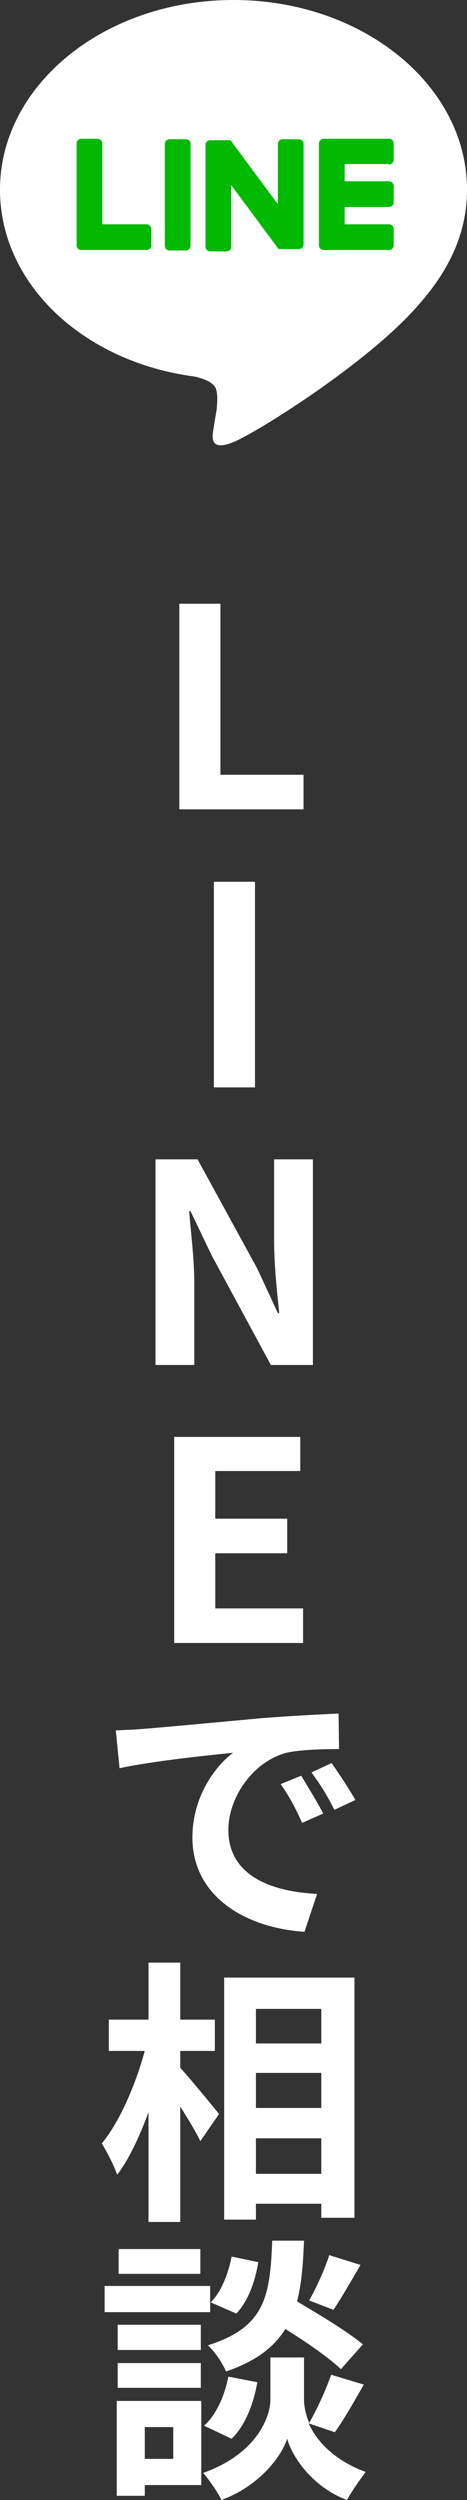
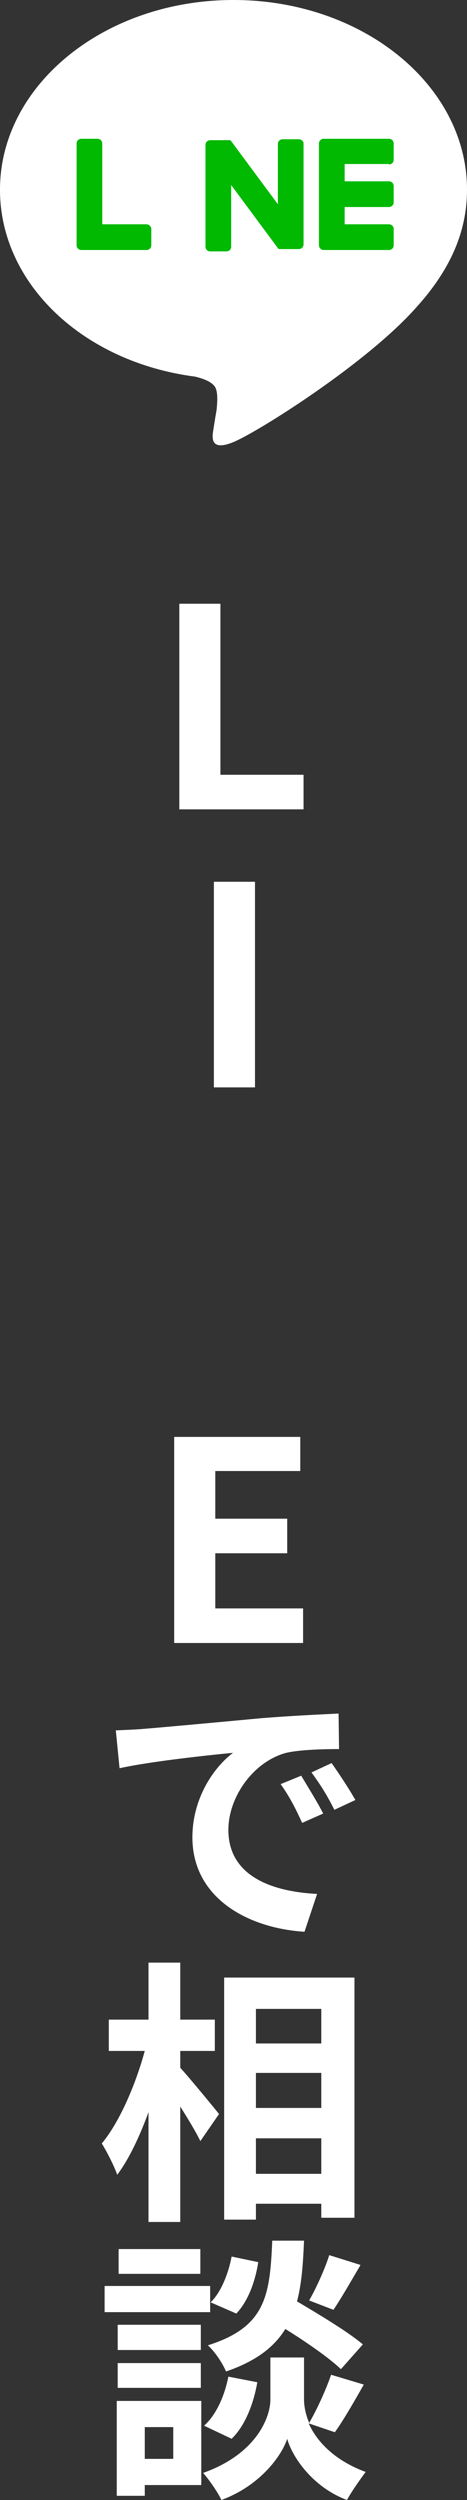
<svg xmlns="http://www.w3.org/2000/svg" version="1.1" id="レイヤー_1" x="0px" y="0px" viewBox="0 0 100 535" style="enable-background:new 0 0 100 535;" xml:space="preserve">
  <rect x="0" y="0" width="100" height="535" fill="#333333" stroke="none" />
  <style type="text/css">
	.st0{fill:#FFFFFF;}
	.st1{fill:#00B900;}
</style>
  <g>
    <g>
      <path class="st0" d="M38.4,129.2h8.8v36.6H65v7.4H38.4V129.2z" />
      <path class="st0" d="M45.8,188.7h8.8v44h-8.8V188.7z" />
-       <path class="st0" d="M33.3,248.1h9l12.8,23.4l4.4,9.5h0.3c-0.5-4.6-1.1-10.4-1.1-15.4v-17.5h8.3v44H58l-12.7-23.5l-4.5-9.4h-0.3    c0.4,4.8,1.1,10.3,1.1,15.3v17.6h-8.3V248.1z" />
      <path class="st0" d="M37.3,307.5h27v7.3H46.1V325h15.4v7.4H46.1v11.8h18.8v7.4H37.3V307.5z" />
      <path class="st0" d="M30.5,370c4.9-0.4,14.7-1.3,25.4-2.3c6.1-0.5,12.5-0.8,16.6-1l0.1,7.6c-3.1,0-8.2,0.1-11.3,0.8    c-7.1,1.9-12.4,9.5-12.4,16.5c0,9.7,9,13.2,19,13.7l-2.7,8.1c-12.4-0.8-24-7.4-24-20.2c0-8.5,4.7-15.1,8.7-18.1    c-5.1,0.5-17.5,1.8-24.3,3.3l-0.8-8.1C27.2,370.2,29.4,370.1,30.5,370z M69.2,388.1l-4.5,2c-1.5-3.3-2.7-5.6-4.6-8.3l4.4-1.8    C65.8,382.2,68,385.7,69.2,388.1z M76.1,385.2l-4.5,2.1c-1.6-3.2-3-5.4-4.9-8l4.3-2C72.5,379.4,74.8,382.9,76.1,385.2z" />
      <path class="st0" d="M38.6,442.5c2.1,2.3,7.1,8.4,8.3,9.9l-4,5.8c-0.9-1.9-2.6-4.7-4.3-7.4v24.7h-6.8V452    c-1.9,5.2-4.2,10.1-6.7,13.4c-0.7-2-2.2-4.9-3.3-6.7c3.9-4.7,7.3-12.8,9.2-19.8h-7.7v-6.7h8.5V420h6.8v12.2H46v6.7h-7.4V442.5z     M75.9,423.2v51.4h-7.1v-3h-14v3.4h-6.8v-51.8H75.9z M54.8,429.9v7.4h14v-7.4H54.8z M54.8,443.6v7.5h14v-7.5H54.8z M68.8,465.2    v-7.6h-14v7.6H68.8z" />
      <path class="st0" d="M45,494.8H22.4v-5.6H45V494.8z M43.1,531.8H31v2.3H25v-20.3h18.1V531.8z M43,502.9H25.2v-5.4H43V502.9z     M25.2,505.7H43v5.3H25.2V505.7z M42.8,486.6H25.4v-5.3h17.5V486.6z M31,519.4v6.8h6.1v-6.8H31z M66.1,518.6    c1.6,3.6,5.2,7.8,12.2,10.4c-1.2,1.6-3.1,4.3-4,6c-7.5-2.8-11.8-9.4-12.8-13.1c-1.2,3.7-5.9,10.1-14.1,13.1    c-0.7-1.6-2.6-4.3-3.9-5.8c11.3-4,14.4-11.8,14.4-15.7v-9h7.2v9c0,1.3,0.3,3.1,1.1,5c1.7-2.9,3.6-7.1,4.7-10.3l7,2.1    c-2.1,3.7-4.4,7.7-6.2,10.2L66.1,518.6z M43.7,519.1c2.6-2.3,4.4-6.4,5.2-10.5l6.2,1.2c-0.8,4.6-2.6,9.3-5.5,12.1L43.7,519.1z     M73,507c-2.5-2.4-7.4-5.8-11.9-8.6c-2.4,3.9-6.3,6.9-12.7,9.1c-0.7-1.7-2.4-4.3-3.9-5.6c12.4-3.9,13.3-10.6,13.8-22.4h6.8    c-0.2,4.9-0.5,9.2-1.5,13c4.9,2.9,10.9,6.5,14.1,9.2L73,507z M55.3,484.1c-0.6,3.9-2.1,8.3-4.7,11l-5.5-2.4    c2.2-2.1,3.8-6.1,4.5-9.8L55.3,484.1z M77.2,484.7c-2,3.4-4.1,7.1-5.8,9.6l-5.2-2c1.5-2.6,3.4-6.8,4.3-9.7L77.2,484.7z" />
    </g>
    <g id="TYPE_A_1_">
      <g>
        <path class="st0" d="M100,40.6C100,18.2,77.6,0,50,0C22.4,0,0,18.2,0,40.6c0,20.1,17.8,36.9,41.8,40c1.6,0.4,3.8,1.1,4.4,2.5     c0.5,1.3,0.3,3.2,0.2,4.5c0,0-0.6,3.5-0.7,4.3c-0.2,1.3-1,4.9,4.3,2.7c5.3-2.2,28.8-17,39.3-29h0C96.5,57.6,100,49.5,100,40.6" />
        <g>
-           <path class="st1" d="M39.8,29.8h-3.5c-0.5,0-1,0.4-1,1v21.8c0,0.5,0.4,1,1,1h3.5c0.5,0,1-0.4,1-1V30.7      C40.8,30.2,40.4,29.8,39.8,29.8" />
          <path class="st1" d="M64,29.8h-3.5c-0.5,0-1,0.4-1,1v12.9l-10-13.5c0,0,0-0.1-0.1-0.1c0,0,0,0,0,0c0,0,0,0-0.1-0.1c0,0,0,0,0,0      c0,0,0,0-0.1,0c0,0,0,0,0,0c0,0,0,0-0.1,0c0,0,0,0,0,0c0,0,0,0-0.1,0c0,0,0,0,0,0c0,0,0,0-0.1,0c0,0,0,0,0,0c0,0,0,0-0.1,0      c0,0,0,0,0,0c0,0,0,0-0.1,0c0,0,0,0,0,0c0,0,0,0-0.1,0c0,0,0,0-0.1,0c0,0,0,0,0,0h-3.5c-0.5,0-1,0.4-1,1v21.8c0,0.5,0.4,1,1,1      h3.5c0.5,0,1-0.4,1-1V39.6l10,13.5c0.1,0.1,0.2,0.2,0.2,0.2c0,0,0,0,0,0c0,0,0,0,0.1,0c0,0,0,0,0,0c0,0,0,0,0,0c0,0,0,0,0,0      c0,0,0,0,0,0c0,0,0,0,0.1,0c0,0,0,0,0,0c0.1,0,0.2,0,0.2,0H64c0.5,0,1-0.4,1-1V30.7C65,30.2,64.5,29.8,64,29.8" />
          <path class="st1" d="M31.4,48h-9.5V30.7c0-0.5-0.4-1-1-1h-3.5c-0.5,0-1,0.4-1,1v21.8v0c0,0.3,0.1,0.5,0.3,0.7c0,0,0,0,0,0      c0,0,0,0,0,0c0.2,0.2,0.4,0.3,0.7,0.3h0h14c0.5,0,1-0.4,1-1V49C32.4,48.5,31.9,48,31.4,48" />
          <path class="st1" d="M83.3,35.2c0.5,0,1-0.4,1-1v-3.5c0-0.5-0.4-1-1-1h-14h0c-0.3,0-0.5,0.1-0.7,0.3c0,0,0,0,0,0c0,0,0,0,0,0      c-0.2,0.2-0.3,0.4-0.3,0.7v0v21.8v0c0,0.3,0.1,0.5,0.3,0.7c0,0,0,0,0,0c0,0,0,0,0,0c0.2,0.2,0.4,0.3,0.7,0.3h0h14      c0.5,0,1-0.4,1-1V49c0-0.5-0.4-1-1-1h-9.5v-3.7h9.5c0.5,0,1-0.4,1-1v-3.5c0-0.5-0.4-1-1-1h-9.5v-3.7H83.3z" />
        </g>
      </g>
    </g>
  </g>
</svg>